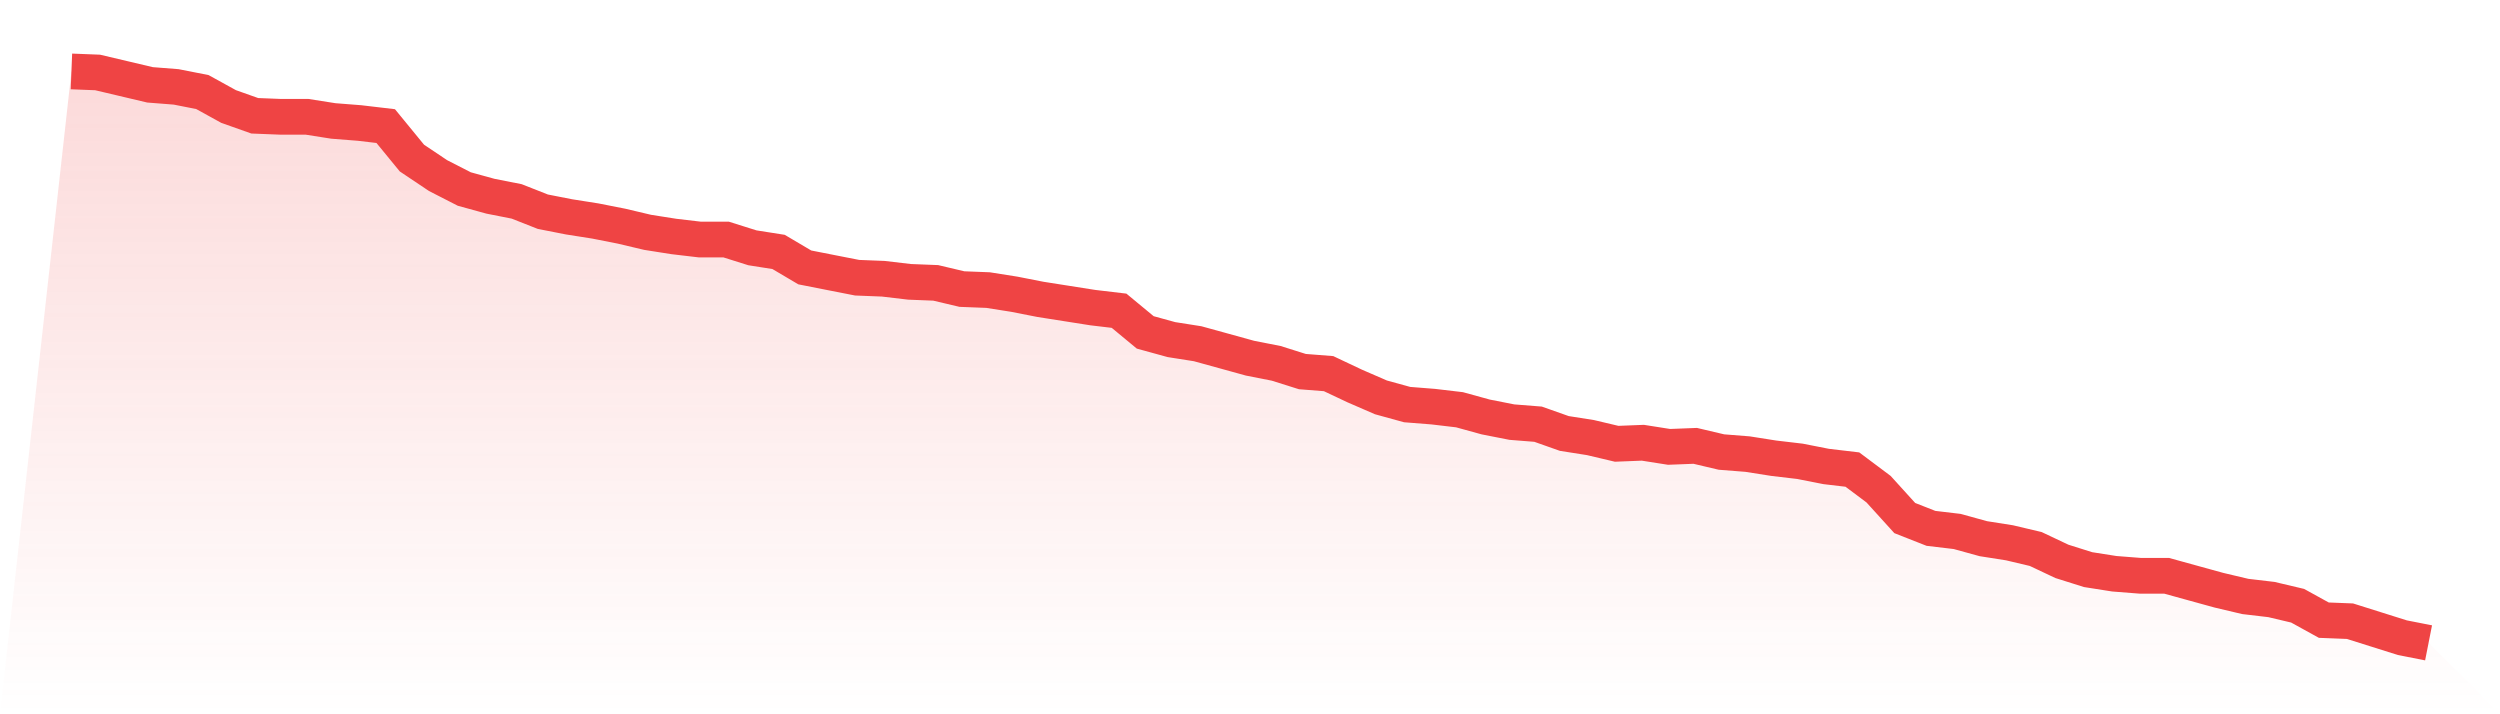
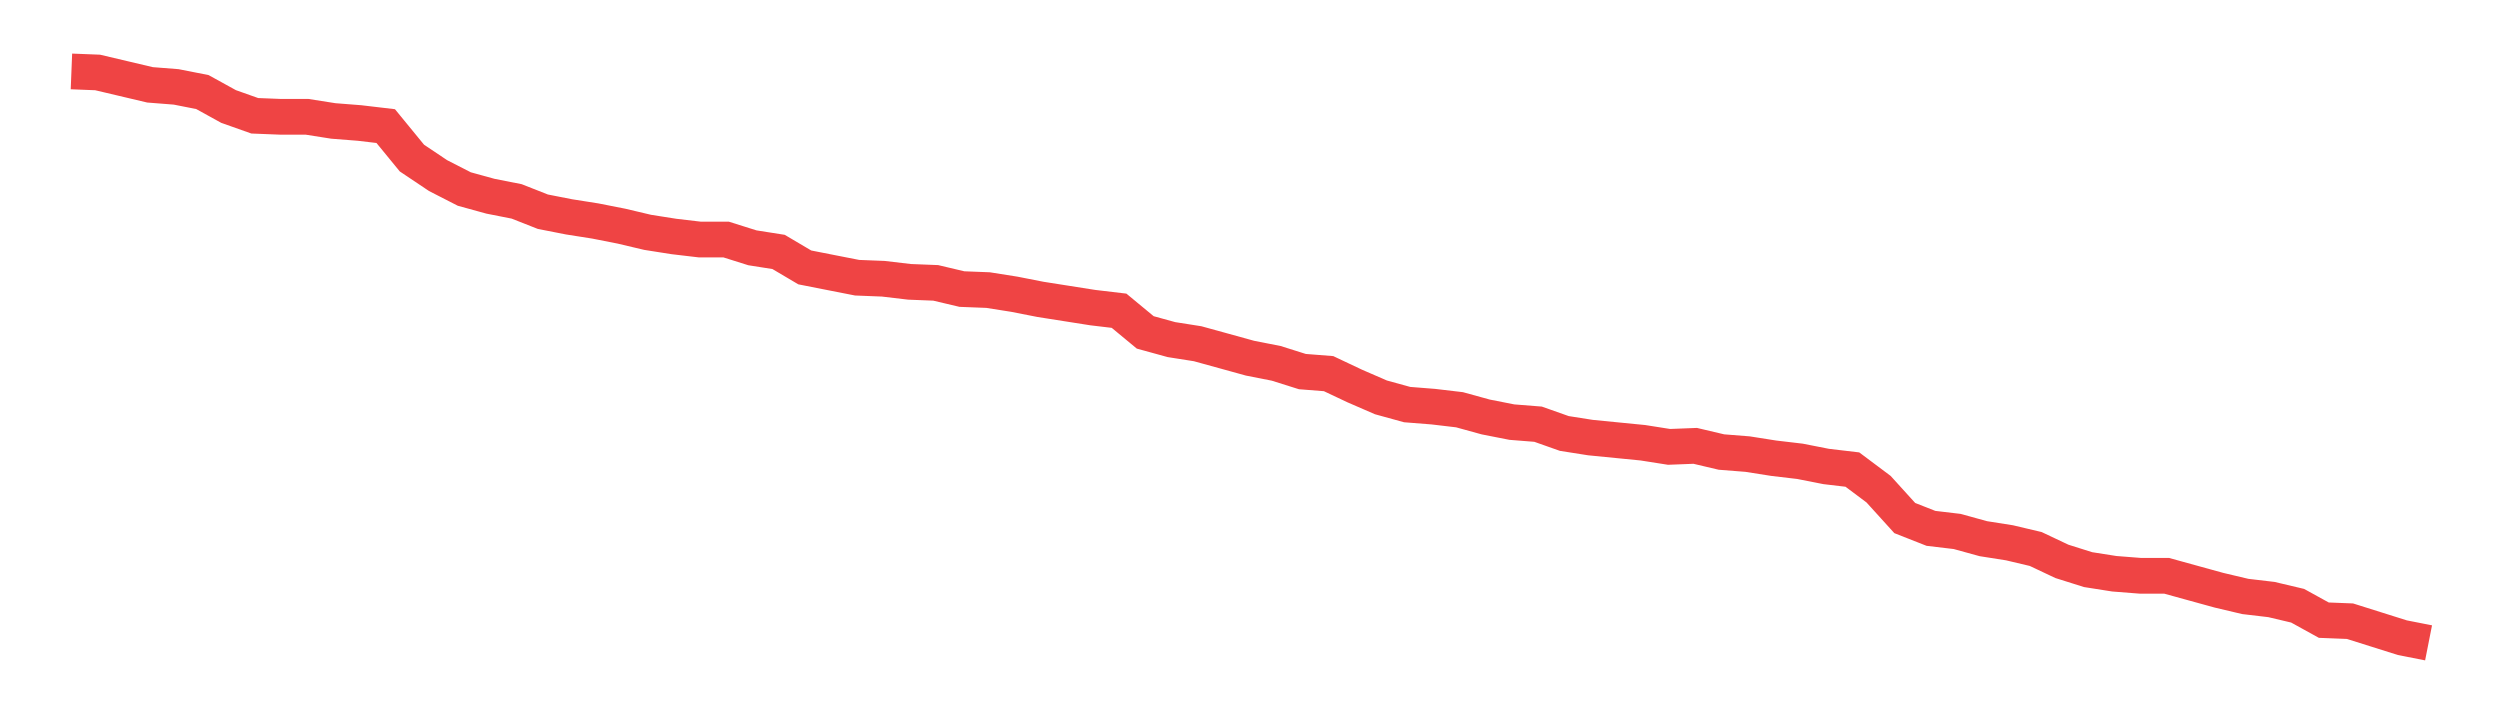
<svg xmlns="http://www.w3.org/2000/svg" viewBox="0 0 140 40">
  <defs>
    <linearGradient id="gradient" x1="0" x2="0" y1="0" y2="1">
      <stop offset="0%" stop-color="#ef4444" stop-opacity="0.2" />
      <stop offset="100%" stop-color="#ef4444" stop-opacity="0" />
    </linearGradient>
  </defs>
-   <path d="M4,4 L4,4 L5.467,4.058 L6.933,4.404 L8.4,4.751 L9.867,4.866 L11.333,5.155 L12.8,5.964 L14.267,6.484 L15.733,6.542 L17.2,6.542 L18.667,6.773 L20.133,6.888 L21.6,7.061 L23.067,8.852 L24.533,9.834 L26,10.585 L27.467,10.989 L28.933,11.278 L30.4,11.856 L31.867,12.144 L33.333,12.375 L34.8,12.664 L36.267,13.011 L37.733,13.242 L39.2,13.415 L40.667,13.415 L42.133,13.877 L43.6,14.108 L45.067,14.975 L46.533,15.264 L48,15.552 L49.467,15.61 L50.933,15.783 L52.4,15.841 L53.867,16.188 L55.333,16.245 L56.8,16.477 L58.267,16.765 L59.733,16.996 L61.2,17.227 L62.667,17.401 L64.133,18.614 L65.6,19.018 L67.067,19.249 L68.533,19.653 L70,20.058 L71.467,20.347 L72.933,20.809 L74.4,20.924 L75.867,21.617 L77.333,22.253 L78.8,22.657 L80.267,22.773 L81.733,22.946 L83.2,23.35 L84.667,23.639 L86.133,23.755 L87.6,24.274 L89.067,24.505 L90.533,24.852 L92,24.794 L93.467,25.025 L94.933,24.968 L96.4,25.314 L97.867,25.43 L99.333,25.661 L100.8,25.834 L102.267,26.123 L103.733,26.296 L105.2,27.394 L106.667,29.011 L108.133,29.588 L109.6,29.762 L111.067,30.166 L112.533,30.397 L114,30.744 L115.467,31.437 L116.933,31.899 L118.4,32.13 L119.867,32.245 L121.333,32.245 L122.8,32.65 L124.267,33.054 L125.733,33.401 L127.2,33.574 L128.667,33.921 L130.133,34.729 L131.6,34.787 L133.067,35.249 L134.533,35.711 L136,36 L140,40 L0,40 z" fill="url(#gradient)" />
-   <path d="M4,4 L4,4 L5.467,4.058 L6.933,4.404 L8.4,4.751 L9.867,4.866 L11.333,5.155 L12.8,5.964 L14.267,6.484 L15.733,6.542 L17.2,6.542 L18.667,6.773 L20.133,6.888 L21.6,7.061 L23.067,8.852 L24.533,9.834 L26,10.585 L27.467,10.989 L28.933,11.278 L30.4,11.856 L31.867,12.144 L33.333,12.375 L34.8,12.664 L36.267,13.011 L37.733,13.242 L39.2,13.415 L40.667,13.415 L42.133,13.877 L43.6,14.108 L45.067,14.975 L46.533,15.264 L48,15.552 L49.467,15.61 L50.933,15.783 L52.4,15.841 L53.867,16.188 L55.333,16.245 L56.8,16.477 L58.267,16.765 L59.733,16.996 L61.2,17.227 L62.667,17.401 L64.133,18.614 L65.6,19.018 L67.067,19.249 L68.533,19.653 L70,20.058 L71.467,20.347 L72.933,20.809 L74.4,20.924 L75.867,21.617 L77.333,22.253 L78.8,22.657 L80.267,22.773 L81.733,22.946 L83.2,23.35 L84.667,23.639 L86.133,23.755 L87.6,24.274 L89.067,24.505 L90.533,24.852 L92,24.794 L93.467,25.025 L94.933,24.968 L96.4,25.314 L97.867,25.43 L99.333,25.661 L100.8,25.834 L102.267,26.123 L103.733,26.296 L105.2,27.394 L106.667,29.011 L108.133,29.588 L109.6,29.762 L111.067,30.166 L112.533,30.397 L114,30.744 L115.467,31.437 L116.933,31.899 L118.4,32.13 L119.867,32.245 L121.333,32.245 L122.8,32.65 L124.267,33.054 L125.733,33.401 L127.2,33.574 L128.667,33.921 L130.133,34.729 L131.6,34.787 L133.067,35.249 L134.533,35.711 L136,36" fill="none" stroke="#ef4444" stroke-width="2" />
+   <path d="M4,4 L4,4 L5.467,4.058 L6.933,4.404 L8.4,4.751 L9.867,4.866 L11.333,5.155 L12.8,5.964 L14.267,6.484 L15.733,6.542 L17.2,6.542 L18.667,6.773 L20.133,6.888 L21.6,7.061 L23.067,8.852 L24.533,9.834 L26,10.585 L27.467,10.989 L28.933,11.278 L30.4,11.856 L31.867,12.144 L33.333,12.375 L34.8,12.664 L36.267,13.011 L37.733,13.242 L39.2,13.415 L40.667,13.415 L42.133,13.877 L43.6,14.108 L45.067,14.975 L46.533,15.264 L48,15.552 L49.467,15.61 L50.933,15.783 L52.4,15.841 L53.867,16.188 L55.333,16.245 L56.8,16.477 L58.267,16.765 L59.733,16.996 L61.2,17.227 L62.667,17.401 L64.133,18.614 L65.6,19.018 L67.067,19.249 L68.533,19.653 L70,20.058 L71.467,20.347 L72.933,20.809 L74.4,20.924 L75.867,21.617 L77.333,22.253 L78.8,22.657 L80.267,22.773 L81.733,22.946 L83.2,23.35 L84.667,23.639 L86.133,23.755 L87.6,24.274 L89.067,24.505 L92,24.794 L93.467,25.025 L94.933,24.968 L96.4,25.314 L97.867,25.43 L99.333,25.661 L100.8,25.834 L102.267,26.123 L103.733,26.296 L105.2,27.394 L106.667,29.011 L108.133,29.588 L109.6,29.762 L111.067,30.166 L112.533,30.397 L114,30.744 L115.467,31.437 L116.933,31.899 L118.4,32.13 L119.867,32.245 L121.333,32.245 L122.8,32.65 L124.267,33.054 L125.733,33.401 L127.2,33.574 L128.667,33.921 L130.133,34.729 L131.6,34.787 L133.067,35.249 L134.533,35.711 L136,36" fill="none" stroke="#ef4444" stroke-width="2" />
</svg>